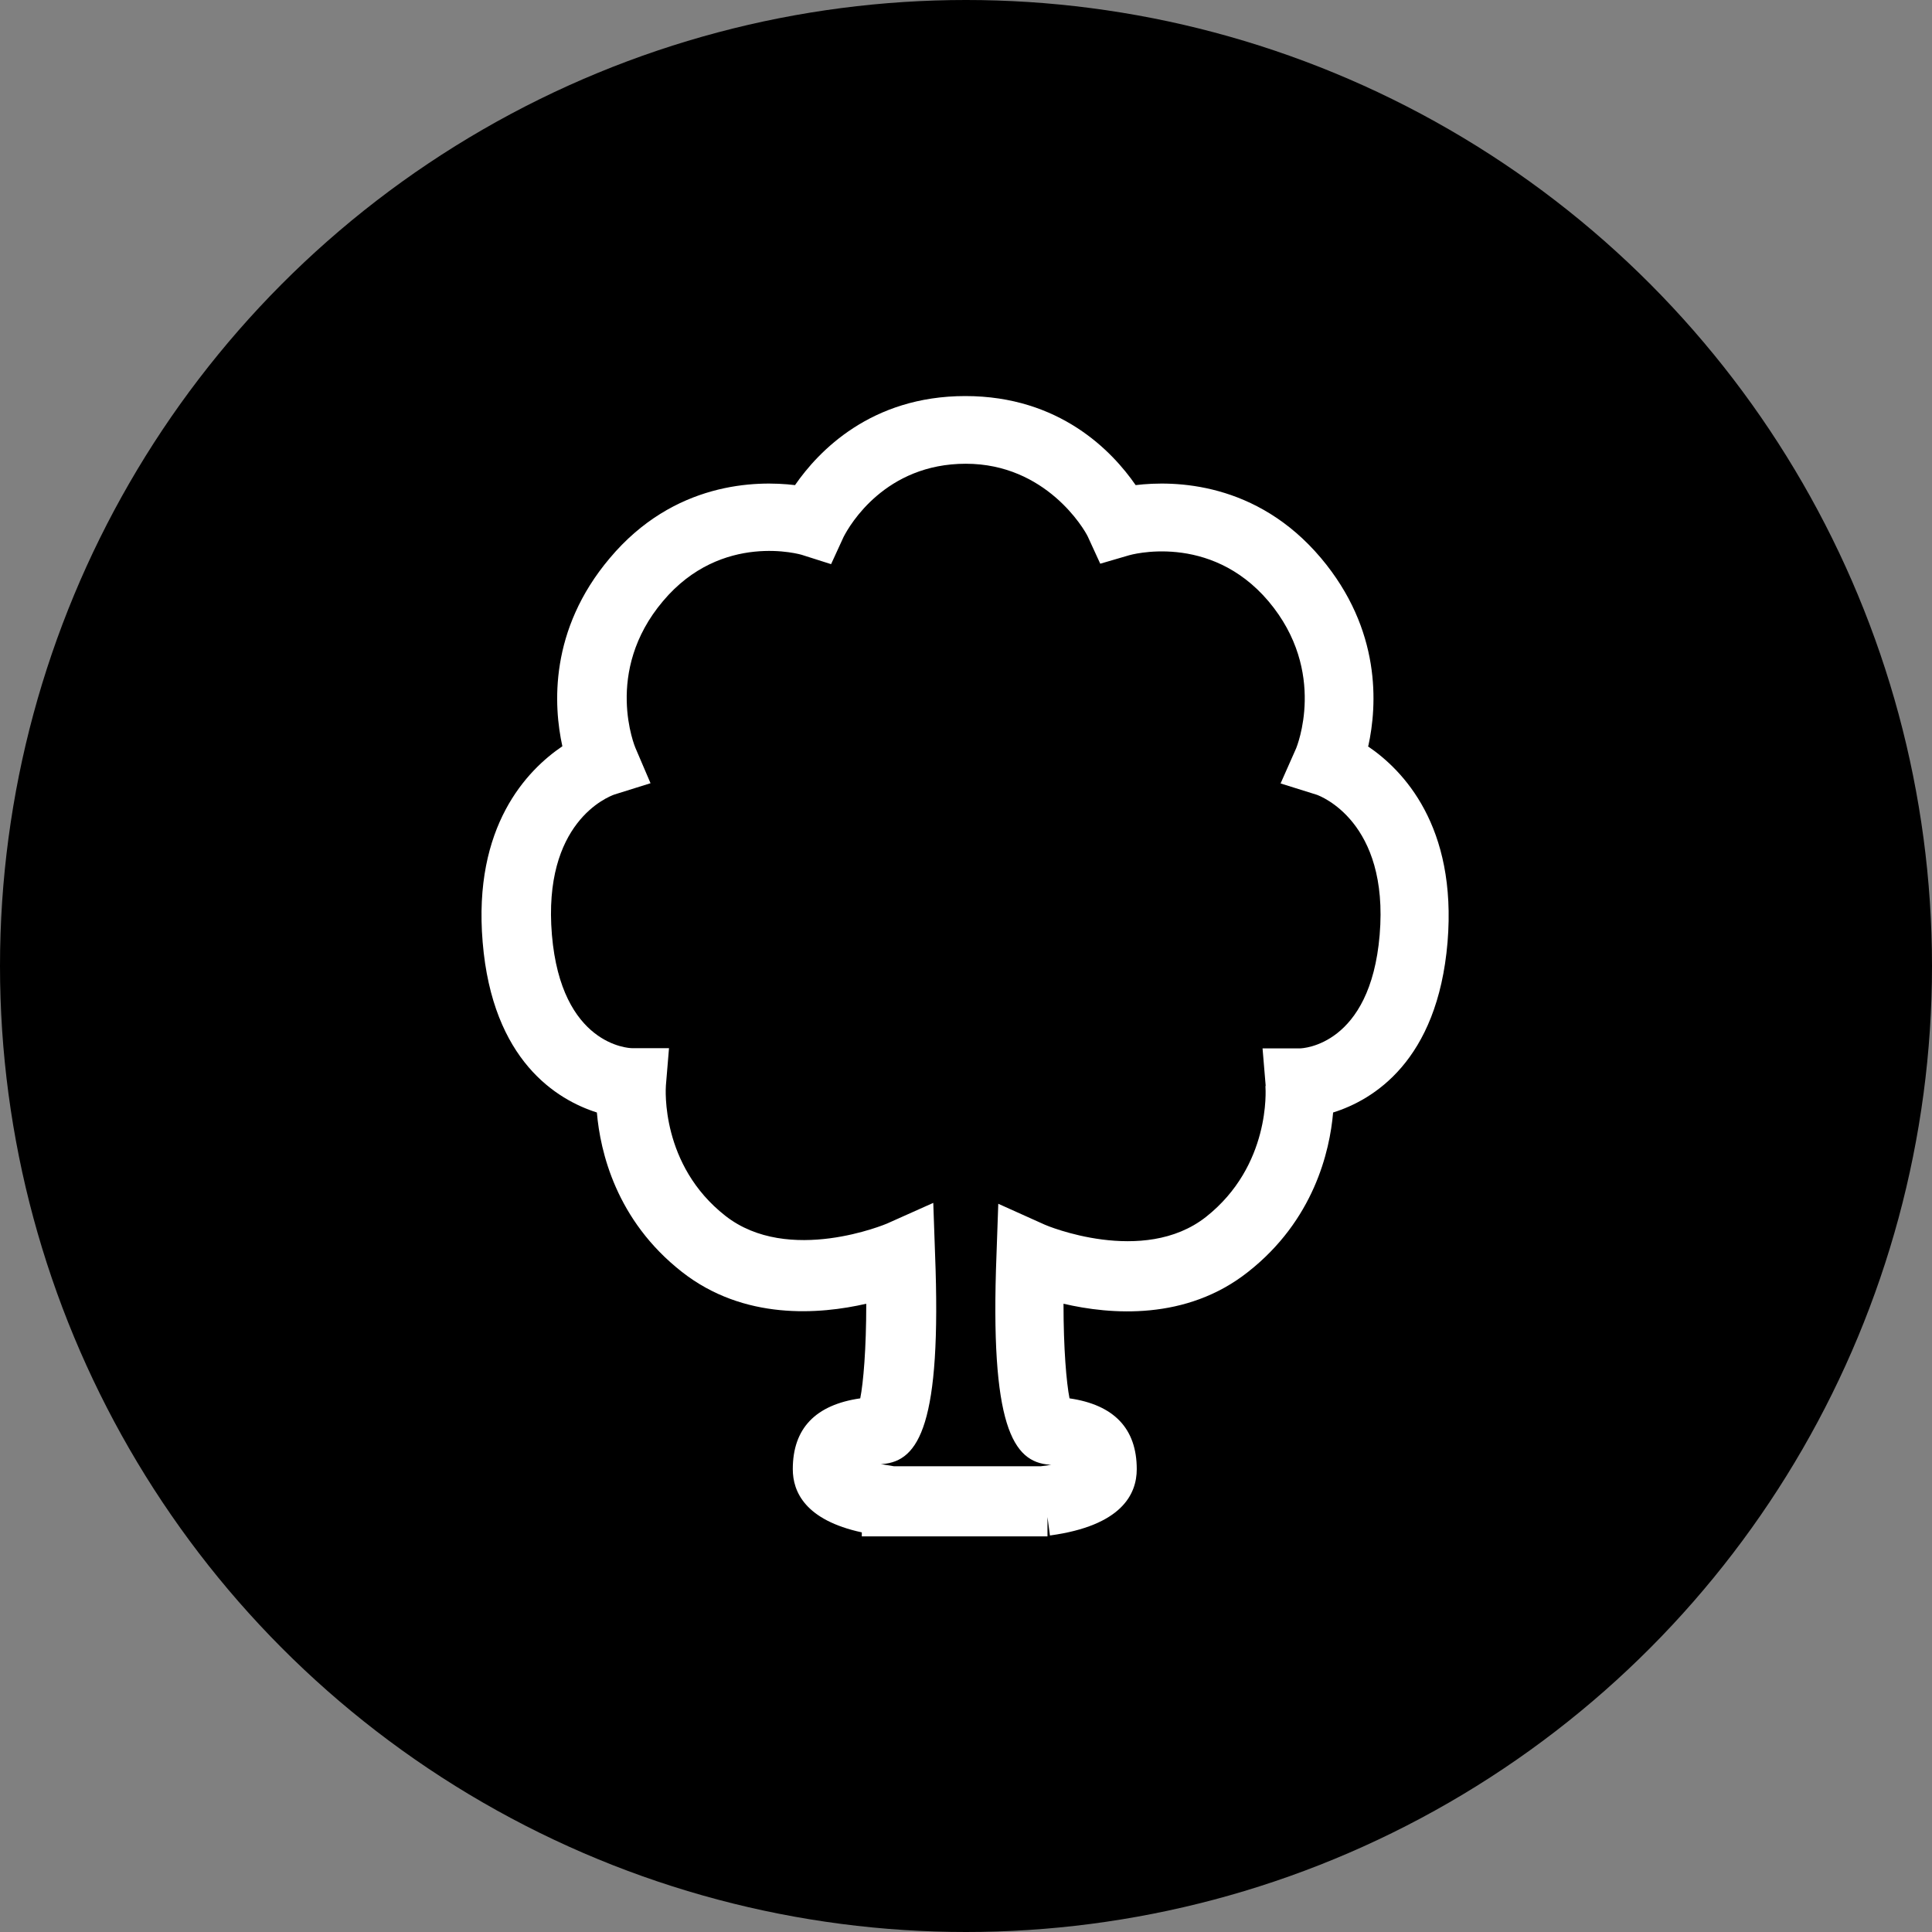
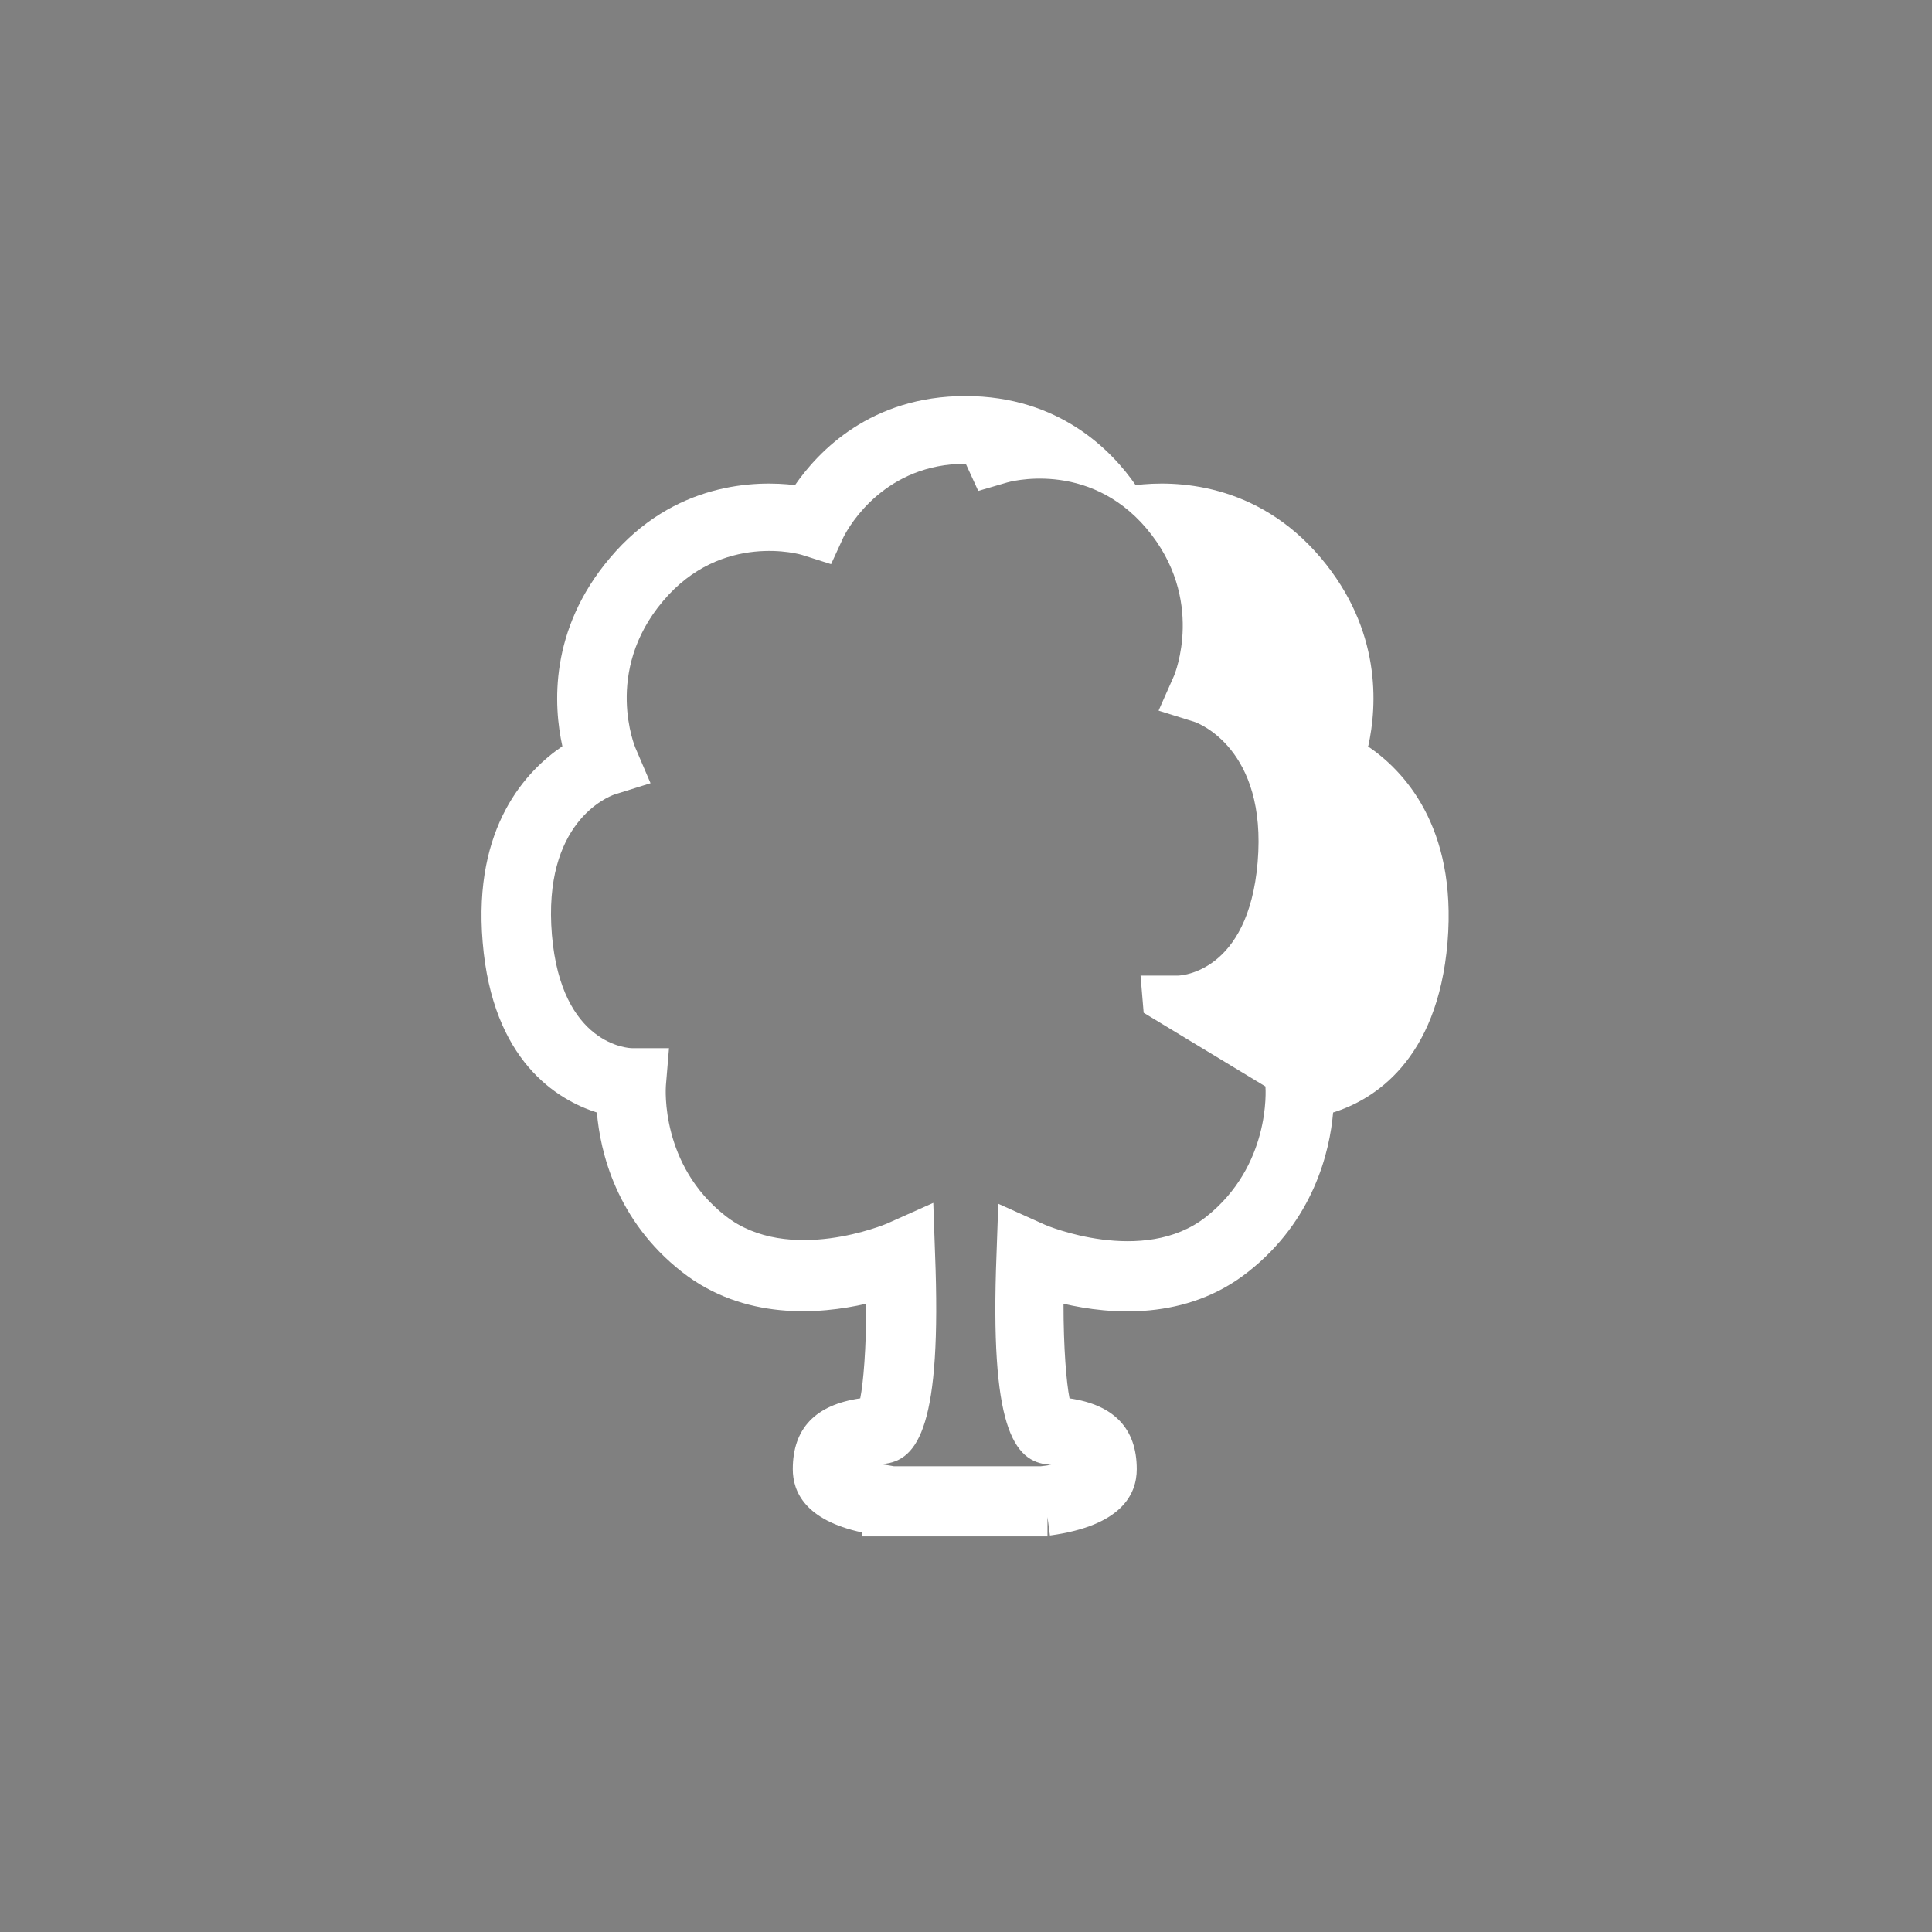
<svg xmlns="http://www.w3.org/2000/svg" viewBox="0 0 86.78 86.78" data-name="Ebene 1" id="a">
  <rect x="0" y="0" width="86.78" height="86.78" fill="#808080" stroke="none" />
-   <circle r="43.39" cy="43.39" cx="43.39" />
-   <path style="fill: #fff;" d="M61.46,33.51c.4-1.82.6-5.21-2.13-8.45-2.89-3.42-6.58-3.48-8.32-3.27-1.05-1.52-3.41-4-7.65-4s-6.6,2.48-7.65,4c-1.74-.21-5.44-.15-8.32,3.28-2.73,3.23-2.53,6.63-2.13,8.45-1.58,1.07-4.02,3.58-3.58,8.8.44,5.33,3.34,7.08,5.13,7.65.15,1.75.86,4.84,3.82,7.16,2.79,2.19,6.19,1.91,8.28,1.43,0,2.03-.13,3.55-.27,4.25-2.01.29-3.03,1.35-3.03,3.18,0,1.02.56,2.29,3.1,2.84v.18h8.34v-.87l.11.83c3.23-.44,3.9-1.86,3.9-2.98,0-1.82-1.02-2.89-3.02-3.18-.14-.71-.27-2.23-.27-4.25,2.1.49,5.51.77,8.29-1.43,2.95-2.32,3.67-5.41,3.82-7.16,1.79-.56,4.69-2.3,5.14-7.65.43-5.22-2-7.73-3.58-8.8ZM56.84,48.8c.01.14.24,3.56-2.67,5.86-2.82,2.22-7.21.37-7.24.35l-2.09-.94-.08,2.28c-.3,7.68.73,9.33,2.39,9.44.03,0,.05,0,.08,0-.14.03-.3.05-.48.07-.02,0-.04,0-.06,0h-6.54s-.1-.02-.17-.03c-.16-.02-.3-.05-.43-.07.03,0,.06,0,.09,0,1.64-.13,2.66-1.79,2.36-9.44l-.08-2.29-2.08.93s-4.42,1.88-7.26-.35c-2.91-2.28-2.68-5.71-2.67-5.85l.14-1.68h-1.67c-.13,0-3.17-.13-3.59-5.09-.42-5.04,2.5-6.19,2.8-6.3l1.63-.51-.68-1.59s-1.45-3.41,1.24-6.59c2.64-3.14,6.22-2.09,6.26-2.07l1.29.41.56-1.22c.28-.55,1.88-3.29,5.49-3.29s5.33,2.95,5.48,3.27l.56,1.22,1.3-.38s3.61-1.06,6.26,2.07c2.67,3.17,1.25,6.57,1.24,6.6l-.7,1.58,1.63.51c.13.05,3.25,1.19,2.82,6.3-.42,4.96-3.46,5.09-3.58,5.09h-1.68l.14,1.67Z" />
+   <path style="fill: #fff;" d="M61.46,33.51c.4-1.82.6-5.21-2.13-8.45-2.89-3.42-6.58-3.48-8.32-3.27-1.05-1.52-3.41-4-7.65-4s-6.6,2.48-7.65,4c-1.74-.21-5.44-.15-8.32,3.28-2.73,3.23-2.53,6.63-2.13,8.45-1.58,1.07-4.02,3.58-3.58,8.8.44,5.33,3.34,7.08,5.13,7.65.15,1.75.86,4.84,3.82,7.16,2.79,2.19,6.19,1.91,8.28,1.43,0,2.03-.13,3.55-.27,4.25-2.01.29-3.03,1.35-3.03,3.18,0,1.02.56,2.29,3.1,2.84v.18h8.34v-.87l.11.83c3.23-.44,3.9-1.86,3.9-2.98,0-1.82-1.02-2.89-3.02-3.18-.14-.71-.27-2.23-.27-4.25,2.1.49,5.51.77,8.29-1.43,2.95-2.32,3.67-5.41,3.82-7.16,1.79-.56,4.69-2.3,5.14-7.65.43-5.22-2-7.73-3.58-8.8ZM56.84,48.8c.01.14.24,3.56-2.67,5.86-2.82,2.22-7.21.37-7.24.35l-2.09-.94-.08,2.28c-.3,7.68.73,9.33,2.39,9.44.03,0,.05,0,.08,0-.14.03-.3.05-.48.07-.02,0-.04,0-.06,0h-6.54s-.1-.02-.17-.03c-.16-.02-.3-.05-.43-.07.03,0,.06,0,.09,0,1.64-.13,2.66-1.79,2.36-9.44l-.08-2.29-2.08.93s-4.42,1.88-7.26-.35c-2.91-2.28-2.68-5.71-2.67-5.85l.14-1.68h-1.67c-.13,0-3.17-.13-3.59-5.09-.42-5.04,2.5-6.19,2.8-6.3l1.63-.51-.68-1.59s-1.45-3.41,1.24-6.59c2.64-3.14,6.22-2.09,6.26-2.07l1.29.41.56-1.22c.28-.55,1.88-3.29,5.49-3.29l.56,1.22,1.3-.38s3.61-1.06,6.26,2.07c2.67,3.17,1.25,6.57,1.24,6.6l-.7,1.58,1.63.51c.13.05,3.25,1.19,2.82,6.3-.42,4.96-3.46,5.09-3.58,5.09h-1.68l.14,1.67Z" />
</svg>